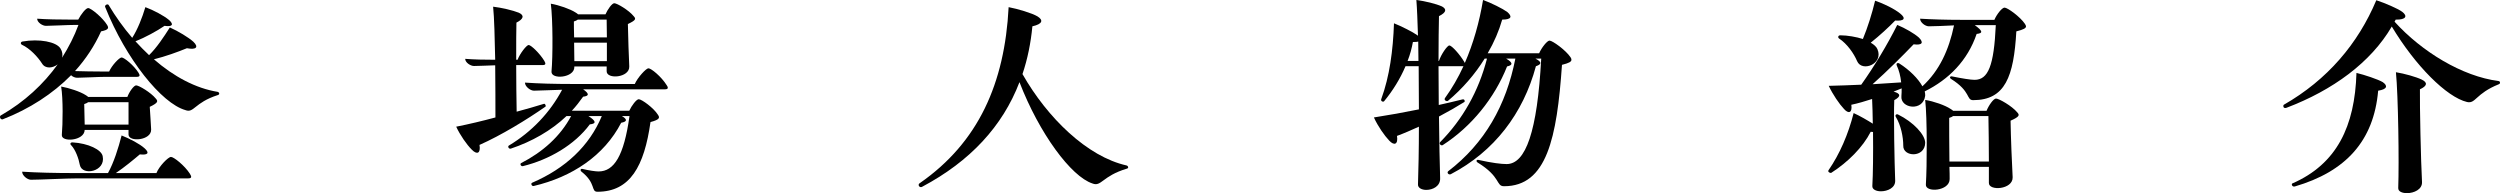
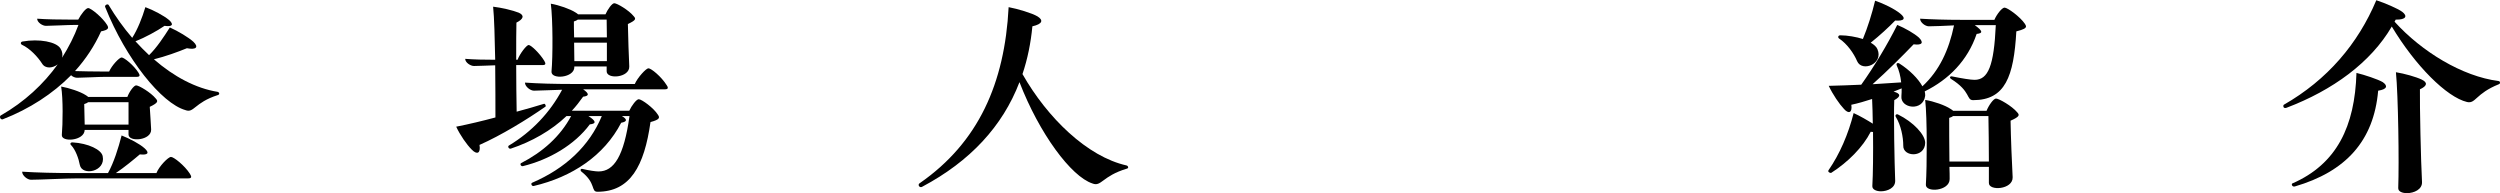
<svg xmlns="http://www.w3.org/2000/svg" id="_レイヤー_2" data-name="レイヤー 2" viewBox="0 0 325.02 25.11">
  <g id="_テキスト等" data-name="テキスト等">
    <g>
      <path d="M0,15.21c0-.06,0-.15.12-.21,3.09-1.77,5.55-4.08,7.38-6.63-.66.51-1.62.6-2.04-.12-.54-.84-1.56-1.95-2.61-2.43-.21-.12-.18-.36.06-.42,2.19-.39,4.41.03,4.95.9.27.42.3.84.21,1.2.87-1.38,1.59-2.79,2.13-4.26h-.45c-.96,0-3.03.12-3.78.12-.45,0-1.14-.45-1.14-.93,1.26.09,2.79.12,4.53.12h.81c.36-.69.99-1.5,1.29-1.5.39,0,1.92,1.29,2.46,2.19.24.39.24.63-.78.84-.84,1.86-1.98,3.6-3.39,5.16,1.08.03,2.28.06,3.63.06h.81c.33-.78,1.32-1.83,1.62-1.83.33,0,1.59,1.02,2.19,1.98.24.36.18.54-.21.54h-4.05c-.93,0-2.97.12-3.72.12-.24,0-.57-.12-.78-.33C6.87,12.18,3.84,14.16.36,15.51c-.21.06-.36-.12-.36-.3ZM2.88,22.32c1.92.12,4.2.18,6.87.18h4.29c.75-1.35,1.35-3.24,1.77-4.89,1.05.42,2.34,1.08,3,1.68.66.6.42.9-.63.78-.81.69-2.01,1.68-3.12,2.43h5.28c.33-.87,1.53-2.1,1.89-2.1s1.77,1.11,2.46,2.19c.27.42.21.6-.21.6h-14.37c-1.53,0-4.92.18-6.09.18-.45,0-1.14-.54-1.14-1.05ZM7.95,11.25c1.02.18,2.49.66,3.18,1.11.15.09.24.15.33.24h5.1c.24-.66.84-1.5,1.14-1.5.36,0,1.92.93,2.55,1.71.3.33.36.54-.78,1.08.06.99.15,2.22.18,2.94.06,1.44-2.94,1.68-2.94.66v-.6h-5.7c-.03,1.44-3.09,1.65-2.97.63.12-1.35.18-4.68-.09-6.27ZM9.27,18.9c-.21-.18-.12-.39.15-.39,2.07.12,3.78.96,3.93,1.8.42,2.01-2.67,2.61-2.97,1.14-.15-.84-.57-1.98-1.11-2.55ZM16.71,16.2v-2.91h-5.25c-.12.09-.3.18-.51.24,0,.54.03,1.74.06,2.67h5.7ZM13.68.93c-.09-.21.12-.36.3-.36.06,0,.12.03.15.09.9,1.5,1.92,2.94,3.06,4.26.69-1.08,1.29-2.58,1.71-3.99,1.05.39,2.37,1.08,3.09,1.68.66.6.39.9-.6.75-.96.66-2.55,1.53-3.78,2.01.57.63,1.17,1.23,1.77,1.8.99-.96,1.92-2.37,2.7-3.6,1.08.48,2.43,1.29,3.06,1.86.72.69.39,1.08-.84.84-1.17.48-2.82,1.08-4.29,1.44,2.58,2.25,5.46,3.78,8.28,4.23.12.03.21.12.21.24,0,.06-.06.15-.18.18-3.09.99-3.09,2.4-4.23,1.95-3.06-.87-7.71-6.6-10.41-13.38Z" />
      <path d="M62.34,18.84c.18,1.11-.33,1.32-1.02.6-.63-.63-1.5-1.86-2.01-2.97,1.68-.33,3.42-.75,5.1-1.2,0-1.62,0-4.2-.03-6.78-1.02.03-2.19.09-2.76.09-.45,0-1.14-.45-1.14-.93,1.11.09,2.43.12,3.9.12-.06-2.79-.12-5.46-.27-6.9,1.08.12,2.58.48,3.33.78.75.33.66.81-.3,1.29-.03.96-.03,2.79-.03,4.83h.18c.3-.81,1.17-1.92,1.44-1.92.3,0,1.44,1.08,2.04,2.07.21.36.18.54-.21.54h-3.45c0,2.1.03,4.35.06,6.06,1.23-.33,2.49-.69,3.54-1.02.18-.06.3.3.21.36-2.4,1.68-5.79,3.75-8.58,4.98ZM86.82,11.4c0,.15-.12.21-.36.21h-10.65c.78.54.84.87,0,.96-.45.63-.93,1.26-1.47,1.83h7.47c.3-.66.93-1.5,1.23-1.5.39,0,1.95,1.14,2.49,2.01.27.39.27.63-.96.96-.81,5.73-2.64,9.06-6.9,9.06-.87,0-.15-1.11-2.07-2.61-.21-.18-.12-.42.12-.36.87.21,1.71.33,2.1.33,2.01,0,3.3-2.01,4.02-7.2h-.99c.72.42.72.72-.09.87-2.22,4.29-6.39,7.05-11.37,8.22-.27.06-.42-.33-.21-.42,4.32-1.86,7.44-4.77,9.06-8.67h-1.74c.99.63,1.08.99.18,1.08-1.98,2.67-5.28,4.59-8.7,5.43-.24.06-.42-.27-.24-.39,2.82-1.44,5.13-3.51,6.51-6.12h-.6c-1.98,1.89-4.53,3.33-7.23,4.23-.27.09-.45-.27-.27-.39,3-1.8,5.37-4.32,6.93-7.26-1.38.03-2.97.12-3.66.12-.48,0-1.17-.54-1.17-1.05,1.74.12,3.81.18,6.21.18h8.07c.36-.84,1.47-2.04,1.77-2.04.36,0,1.68,1.08,2.37,2.19.12.18.15.24.15.33ZM71.61.48c1.05.18,2.52.69,3.21,1.14.15.09.24.15.33.24h3.57c.27-.63.84-1.44,1.14-1.44.36,0,1.89.9,2.52,1.68.3.33.36.51-.75,1.02.03,1.71.12,4.29.18,5.52.06,1.47-2.94,1.71-2.94.63v-.63h-4.2v.06c.03,1.44-3.06,1.68-2.97.6.18-1.92.18-6.78-.09-8.82ZM75.12,2.55c-.12.09-.3.18-.51.24,0,.42,0,1.2.03,2.07h4.26c0-.84-.03-1.62-.03-2.31h-3.75ZM78.9,7.95v-2.4h-4.26c0,.84.03,1.71.03,2.4h4.23Z" />
      <path d="M119.43,24.03c0-.06.03-.15.18-.24,7.59-5.28,11.01-12.96,11.52-22.86,1.14.21,3.06.78,3.75,1.2.78.48.69.99-.66,1.29-.21,2.19-.63,4.26-1.29,6.21,3.24,5.7,8.43,10.74,13.53,11.88.12.03.21.15.21.24s-.06.15-.18.18c-3.21.96-3.3,2.4-4.47,1.92-2.76-.9-6.9-6.48-9.48-13.17-2.19,5.73-6.42,10.29-12.63,13.59-.06.03-.12.06-.18.06-.18,0-.3-.15-.3-.3Z" />
-       <path d="M204.3,7.77c0,.24-.27.42-1.23.66-.66,9.54-1.98,15.78-7.53,15.78-1.08,0-.36-1.2-3.45-3.09-.24-.18-.12-.39.12-.33,1.74.39,2.97.54,3.66.54,2.49,0,3.99-4.23,4.5-13.71h-.75c.81.42.87.72.06.99-1.65,6.15-5.43,11.1-11.07,14.04-.3.12-.54-.21-.33-.39,4.74-3.63,7.53-8.55,8.73-14.64h-1.2c.87.51.93.84.12,1.02-1.62,4.08-4.59,7.8-8.37,10.23-.21.12-.51-.18-.33-.39,2.94-2.97,5.01-6.63,6.09-10.86h-.3c-1.26,2.04-2.91,3.93-4.77,5.49-.18.12-.57-.09-.39-.36.93-1.29,1.71-2.64,2.4-4.14h-3.24c0,1.62.03,3.33.03,5.04,1.08-.24,2.1-.48,3.06-.72.33-.09.36.27.27.33-.96.6-2.1,1.26-3.3,1.89.03,3.21.09,6.18.15,7.98.06,1.08-.96,1.56-1.8,1.56-.6,0-1.11-.27-1.08-.72.06-1.8.12-4.53.12-7.5-.99.45-1.95.87-2.85,1.2.18,1.11-.36,1.32-1.02.6-.6-.63-1.47-1.86-1.98-3,1.95-.3,3.93-.66,5.85-1.05,0-1.86-.03-3.78-.03-5.61h-1.71c-.69,1.62-1.65,3.18-2.79,4.56-.12.12-.48,0-.36-.3,1.08-2.94,1.53-6.33,1.65-9.84.93.36,2.52,1.17,3,1.53l.12.09c-.06-1.89-.12-3.54-.21-4.65,1.14.15,2.52.48,3.33.84.6.33.63.75-.39,1.26-.03,1.32-.06,3.42-.06,5.82h.06c.27-.84,1.08-2.01,1.35-2.01.3,0,1.35,1.14,1.95,2.16l.06.12c1.11-2.55,1.89-5.31,2.37-8.19,1.02.36,2.58,1.14,3.15,1.56.69.6.54.99-.66.99-.42,1.47-1.05,2.94-1.89,4.38h6.69c.33-.75,1.05-1.65,1.35-1.65.39,0,2.1,1.23,2.73,2.16.09.15.12.21.12.33ZM184.41,7.92c0-.87-.03-1.71-.03-2.52-.18.06-.39.06-.69.06-.15.81-.36,1.62-.69,2.46h1.41Z" />
      <path d="M263.4,3.42c0,.24-.3.42-1.26.66-.33,5.85-1.44,8.94-5.61,8.94-.93,0-.24-1.11-2.88-2.76-.24-.15-.12-.39.12-.33,1.32.27,2.43.45,2.94.45,1.77,0,2.52-1.83,2.76-7.11h-2.73c.99.72,1.14,1.05.24,1.14-1.17,3.45-3.6,5.91-6.75,7.47.06.27.06.39.06.57-.27,2.1-3.27,1.65-3.09.03.03-.3.03-.63.03-.99l-1.05.42c.93.24.99.63.09,1.11-.09,2.13.03,8.1.12,10.47.03.93-.99,1.38-1.86,1.38-.6,0-1.14-.24-1.11-.69.09-1.5.12-4.32.09-7.02-.06,0-.12,0-.3-.03-1.02,2.01-2.97,3.96-5.13,5.34-.12.06-.39-.09-.39-.21,0-.03,0-.06.03-.12,1.47-2.13,2.58-4.71,3.27-7.44.75.33,1.89.99,2.49,1.38,0-1.17-.06-2.28-.09-3.21-.93.3-1.83.57-2.7.75.15,1.05-.36,1.23-.96.54-.6-.63-1.44-1.86-1.98-3,1.41-.03,2.85-.09,4.23-.15,1.71-2.4,3.42-5.25,4.68-7.77,1.02.42,2.22,1.11,2.82,1.65.66.66.42,1.02-.69.87-1.41,1.47-3.39,3.45-5.34,5.19l3.72-.24c-.09-.84-.27-1.53-.57-2.19-.12-.24.09-.42.33-.27,1.32.84,2.46,1.98,3,2.97,2.22-2.04,3.45-4.74,4.11-7.92-1.2.06-2.64.12-3.27.12-.48,0-1.14-.51-1.14-.99,1.5.09,3.3.15,5.37.15h4.29c.3-.72.99-1.59,1.32-1.59.39,0,2.04,1.2,2.64,2.1.09.12.15.27.15.33ZM239.25,4.59c.93,0,2.1.21,2.94.48.63-1.53,1.17-3.24,1.59-4.98,1.14.39,2.55,1.08,3.27,1.68.78.63.51.99-.66.9-.81.84-2.01,1.95-3.18,2.88.42.24.75.54.87.84.84,1.92-2.01,3.03-2.64,1.56-.42-.99-1.29-2.25-2.34-2.94-.21-.15-.12-.42.15-.42ZM250.29,18.57c-.03,1.98-2.91,1.86-2.85.36,0-1.11-.3-2.64-.96-3.72-.15-.24.06-.42.27-.33,2.01.99,3.54,2.64,3.54,3.69ZM262.26,14.61c.3.33.36.54-.87,1.08.03,2.07.18,5.73.27,7.35.06,1.62-3.15,1.83-3.09.72v-2.07h-5.13c.03.63.03,1.17.03,1.59,0,1.59-3.21,1.8-3.09.69.15-2.34.18-8.61-.09-10.98,1.11.18,2.58.69,3.3,1.17.15.09.27.18.33.24h4.35c.27-.69.9-1.59,1.23-1.59.36,0,2.07.96,2.76,1.8ZM258.57,21c0-1.95-.03-4.26-.06-5.91h-4.59c-.12.09-.3.18-.51.24,0,1.02,0,3.57.03,5.67h5.13Z" />
      <path d="M325.02,10.74c0,.12-.03.15-.15.21-3.06,1.23-3,2.58-4.14,2.31-2.64-.63-6.72-4.71-9.78-9.81-2.73,4.68-7.68,8.28-13.68,10.56-.24.09-.42,0-.42-.21,0-.06,0-.12.06-.18,5.67-3.24,9.66-7.95,12.03-13.59,1.11.36,2.79,1.08,3.36,1.5.72.54.54,1.05-.84,1.02l-.15.27c3.57,3.93,8.82,7.11,13.5,7.71.15.03.21.09.21.21ZM309.18,11.79c-.57,6.57-4.26,10.53-10.83,12.45-.36.09-.48-.3-.33-.39,5.79-2.52,8.13-7.44,8.34-14.37,1.02.24,2.82.84,3.42,1.2.69.48.57.93-.6,1.11ZM314.61,11.61c-.03,2.16.12,9.3.27,12.03.06.99-1.05,1.47-1.95,1.47-.63,0-1.17-.21-1.14-.69.12-3.27,0-12-.3-15.03,1.11.18,2.61.6,3.36.96.81.39.69.84-.24,1.26Z" />
    </g>
  </g>
</svg>